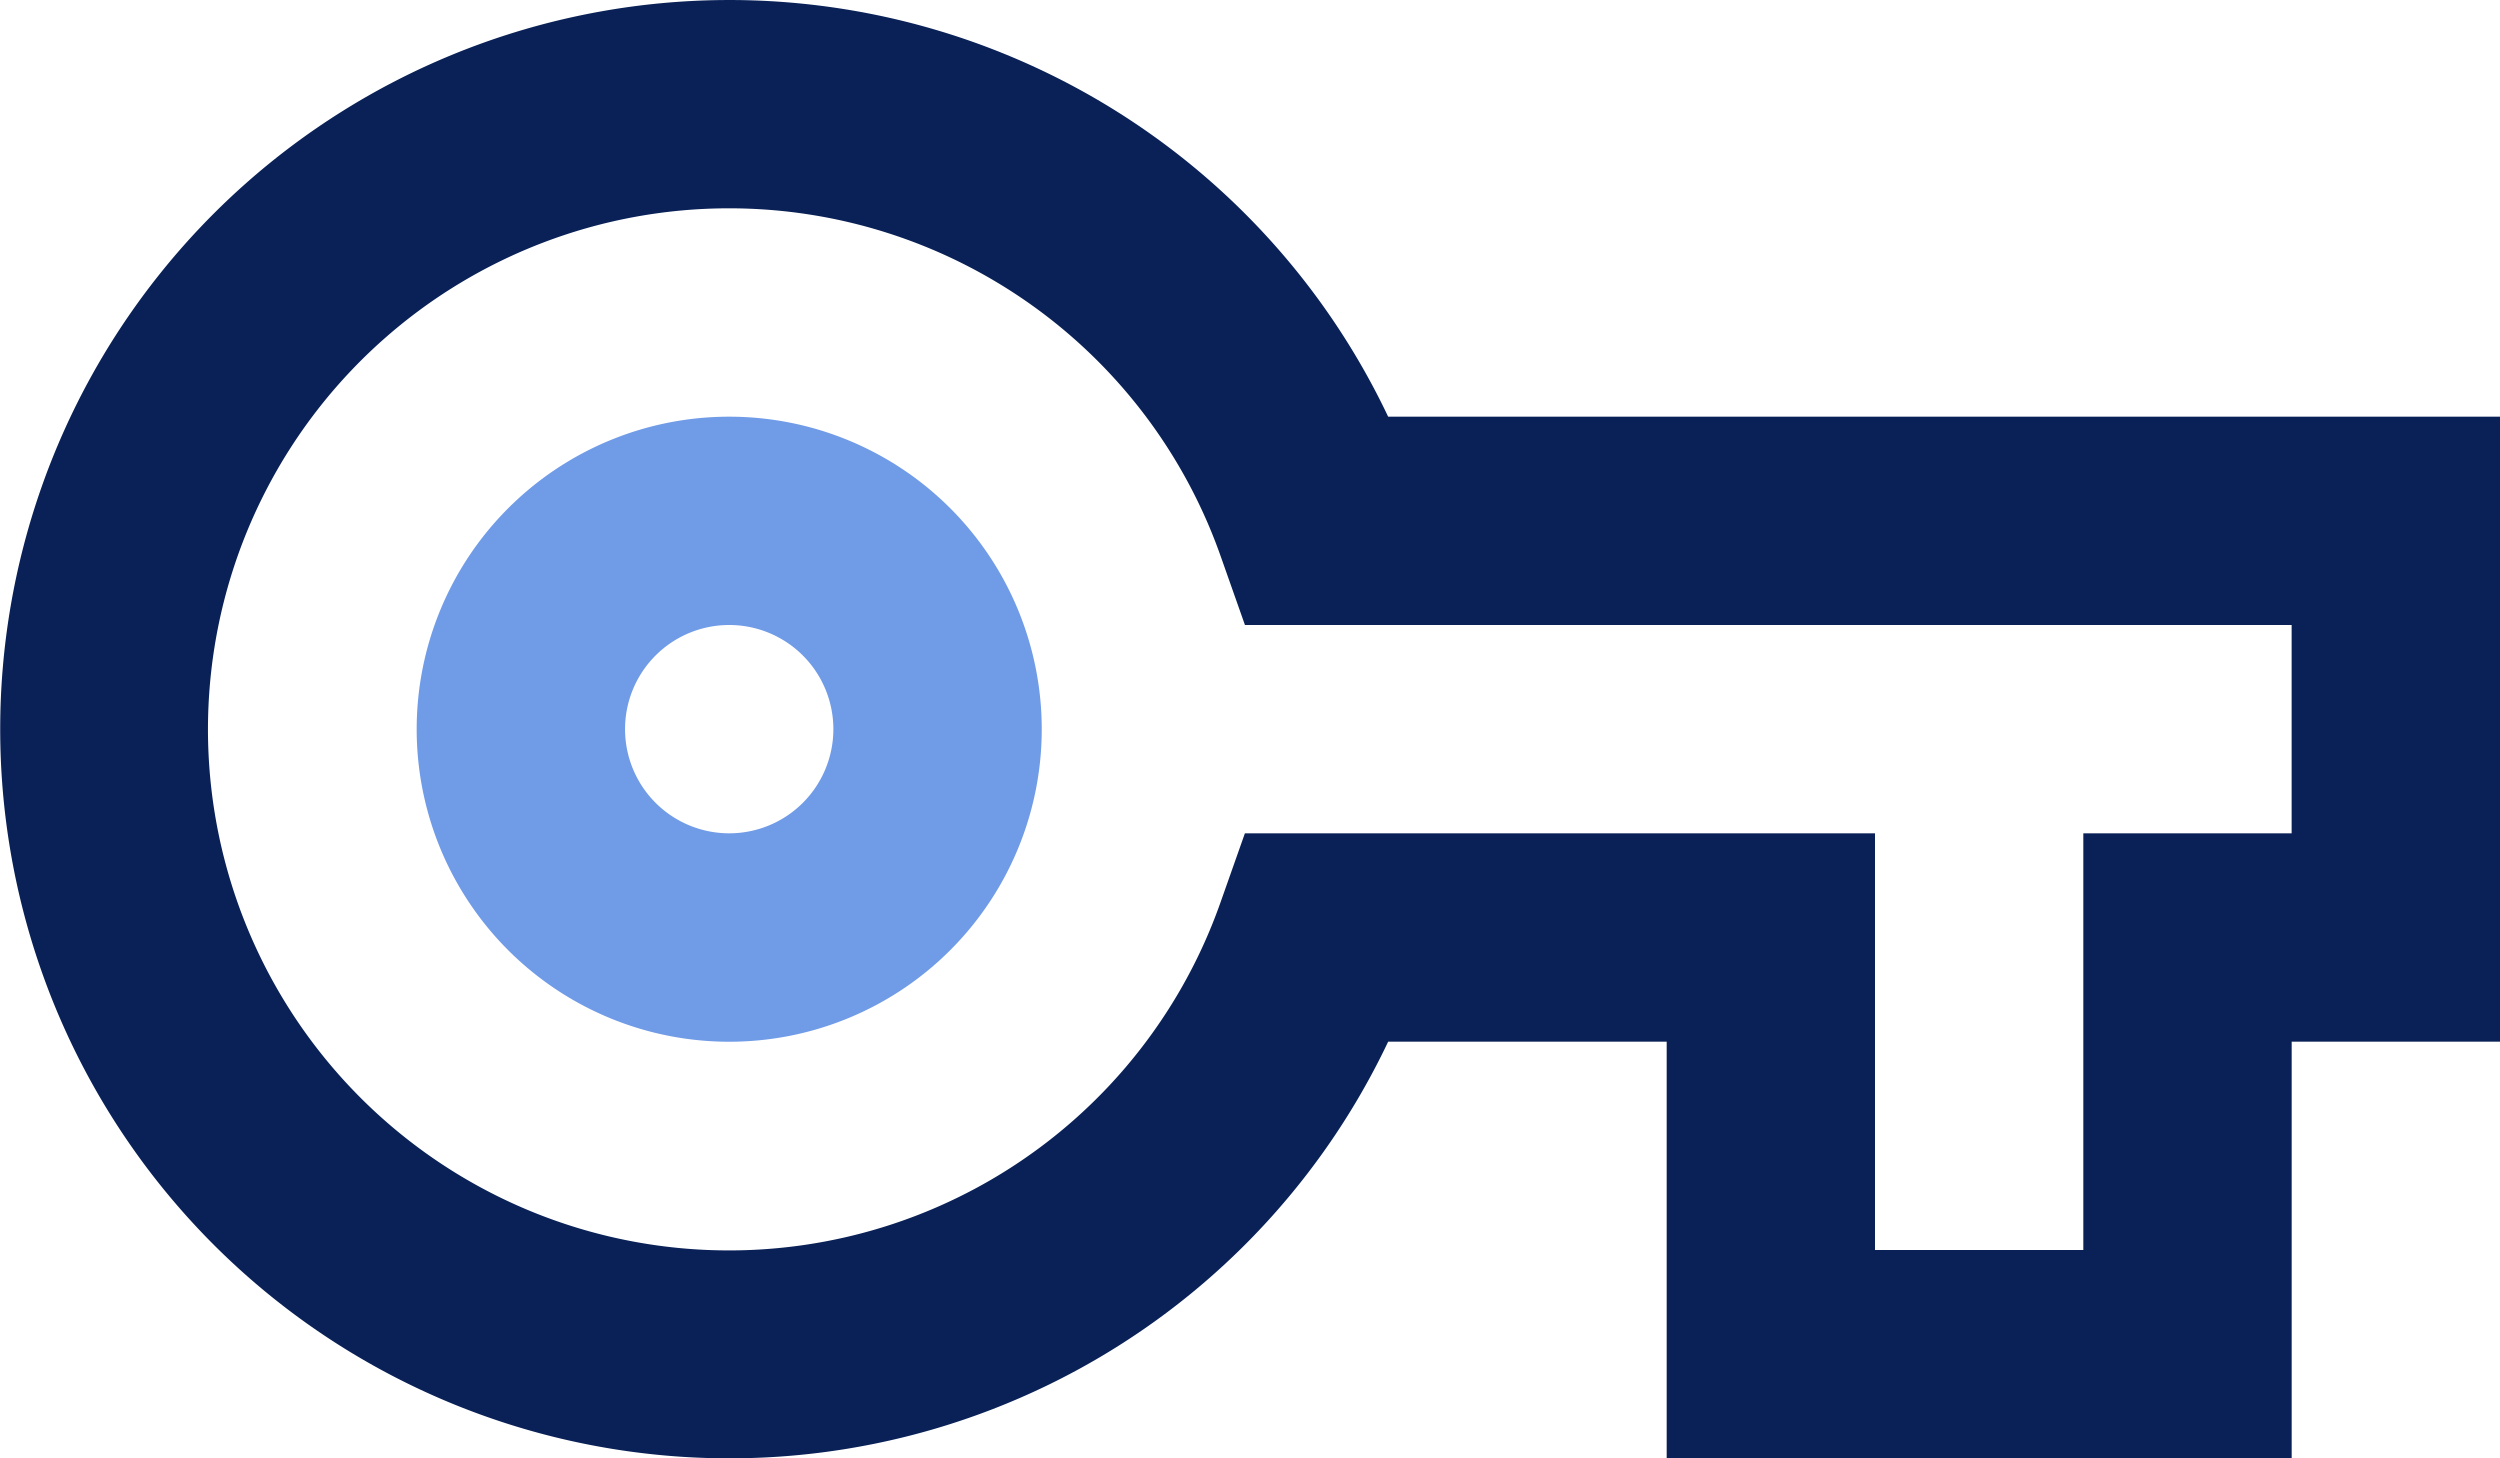
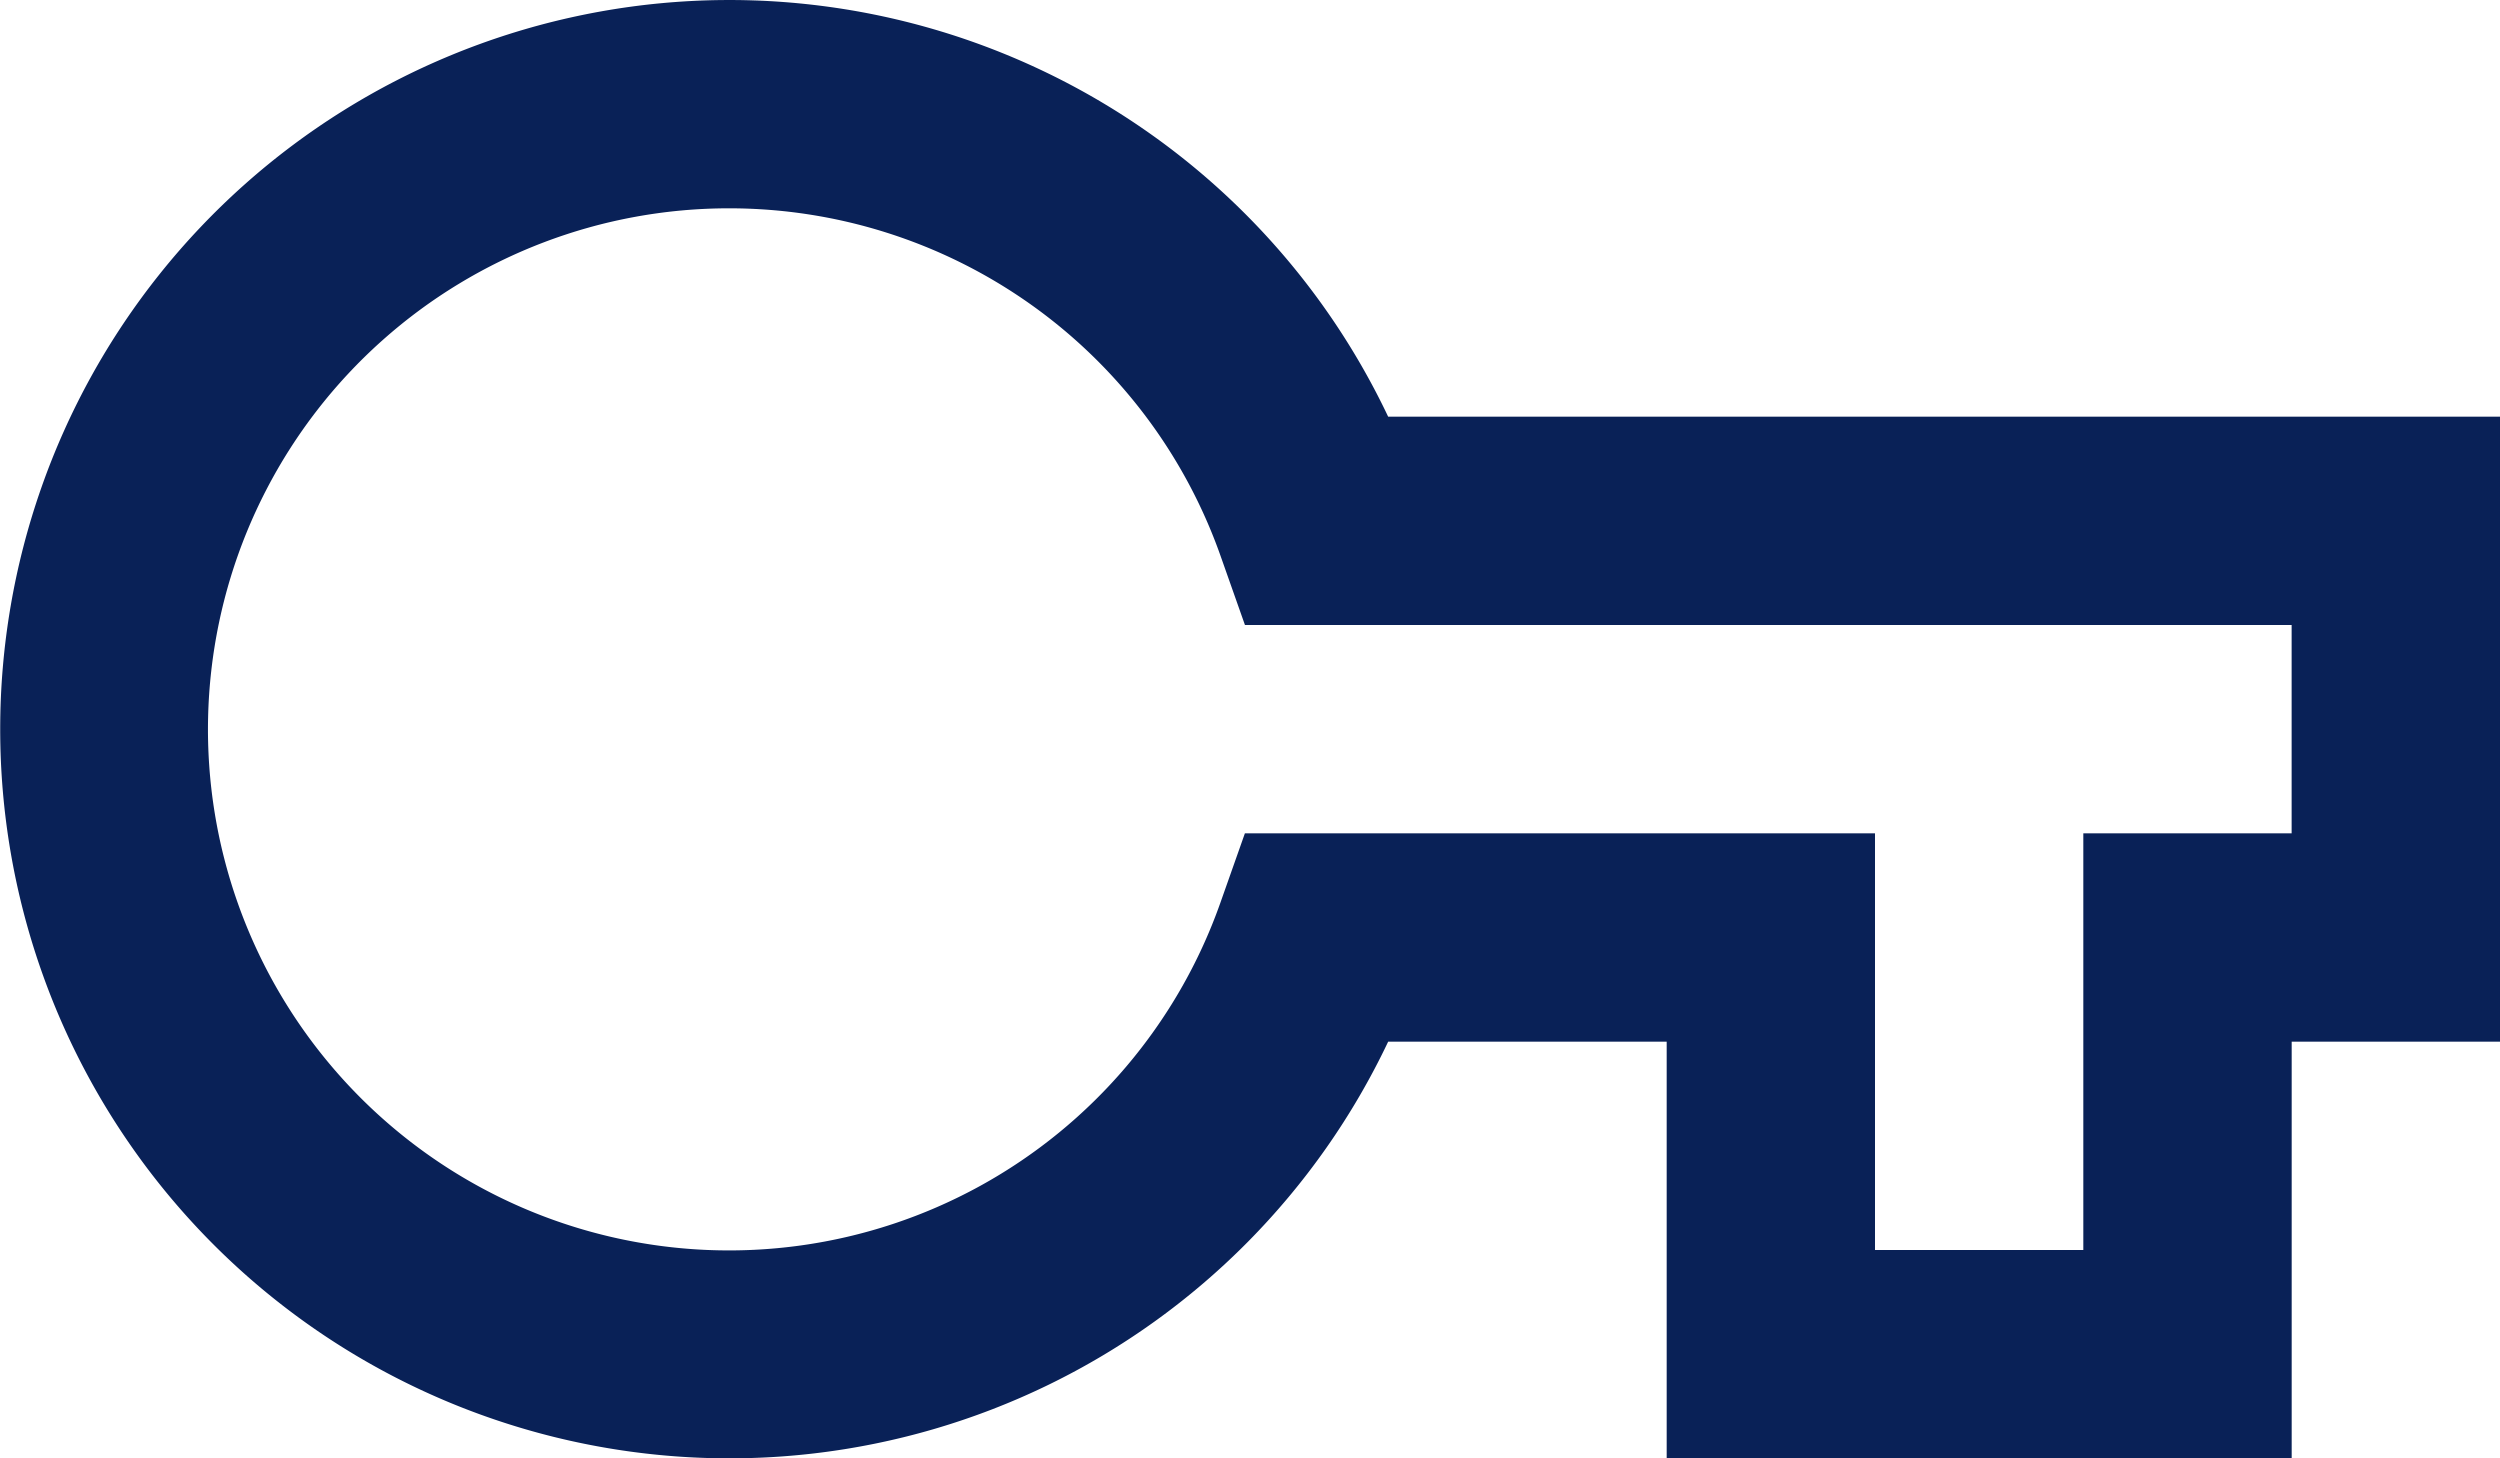
<svg xmlns="http://www.w3.org/2000/svg" width="47.5" height="27.708" viewBox="0 0 47.5 27.708">
  <defs>
    <style>.a{fill:#092157;}.a,.b{fill-rule:evenodd;}.b{fill:#709be7;}</style>
  </defs>
  <g transform="translate(0 -5)">
    <path class="a" d="M13.854,8.958a9.9,9.9,0,1,0,9.333,13.195l.466-1.32H35.625V28.75h3.958V20.833h3.958V16.875H23.654l-.466-1.32A9.9,9.9,0,0,0,13.854,8.958ZM43.542,24.792v7.917H31.667V24.792H26.375a13.854,13.854,0,1,1,0-11.875H47.5V24.792Z" transform="translate(0 0)" />
-     <path class="b" d="M9.938,12.958a1.979,1.979,0,1,0,1.979,1.979A1.979,1.979,0,0,0,9.938,12.958ZM4,14.938a5.938,5.938,0,1,1,5.938,5.938A5.937,5.937,0,0,1,4,14.938Z" transform="translate(3.917 3.917)" />
  </g>
</svg>